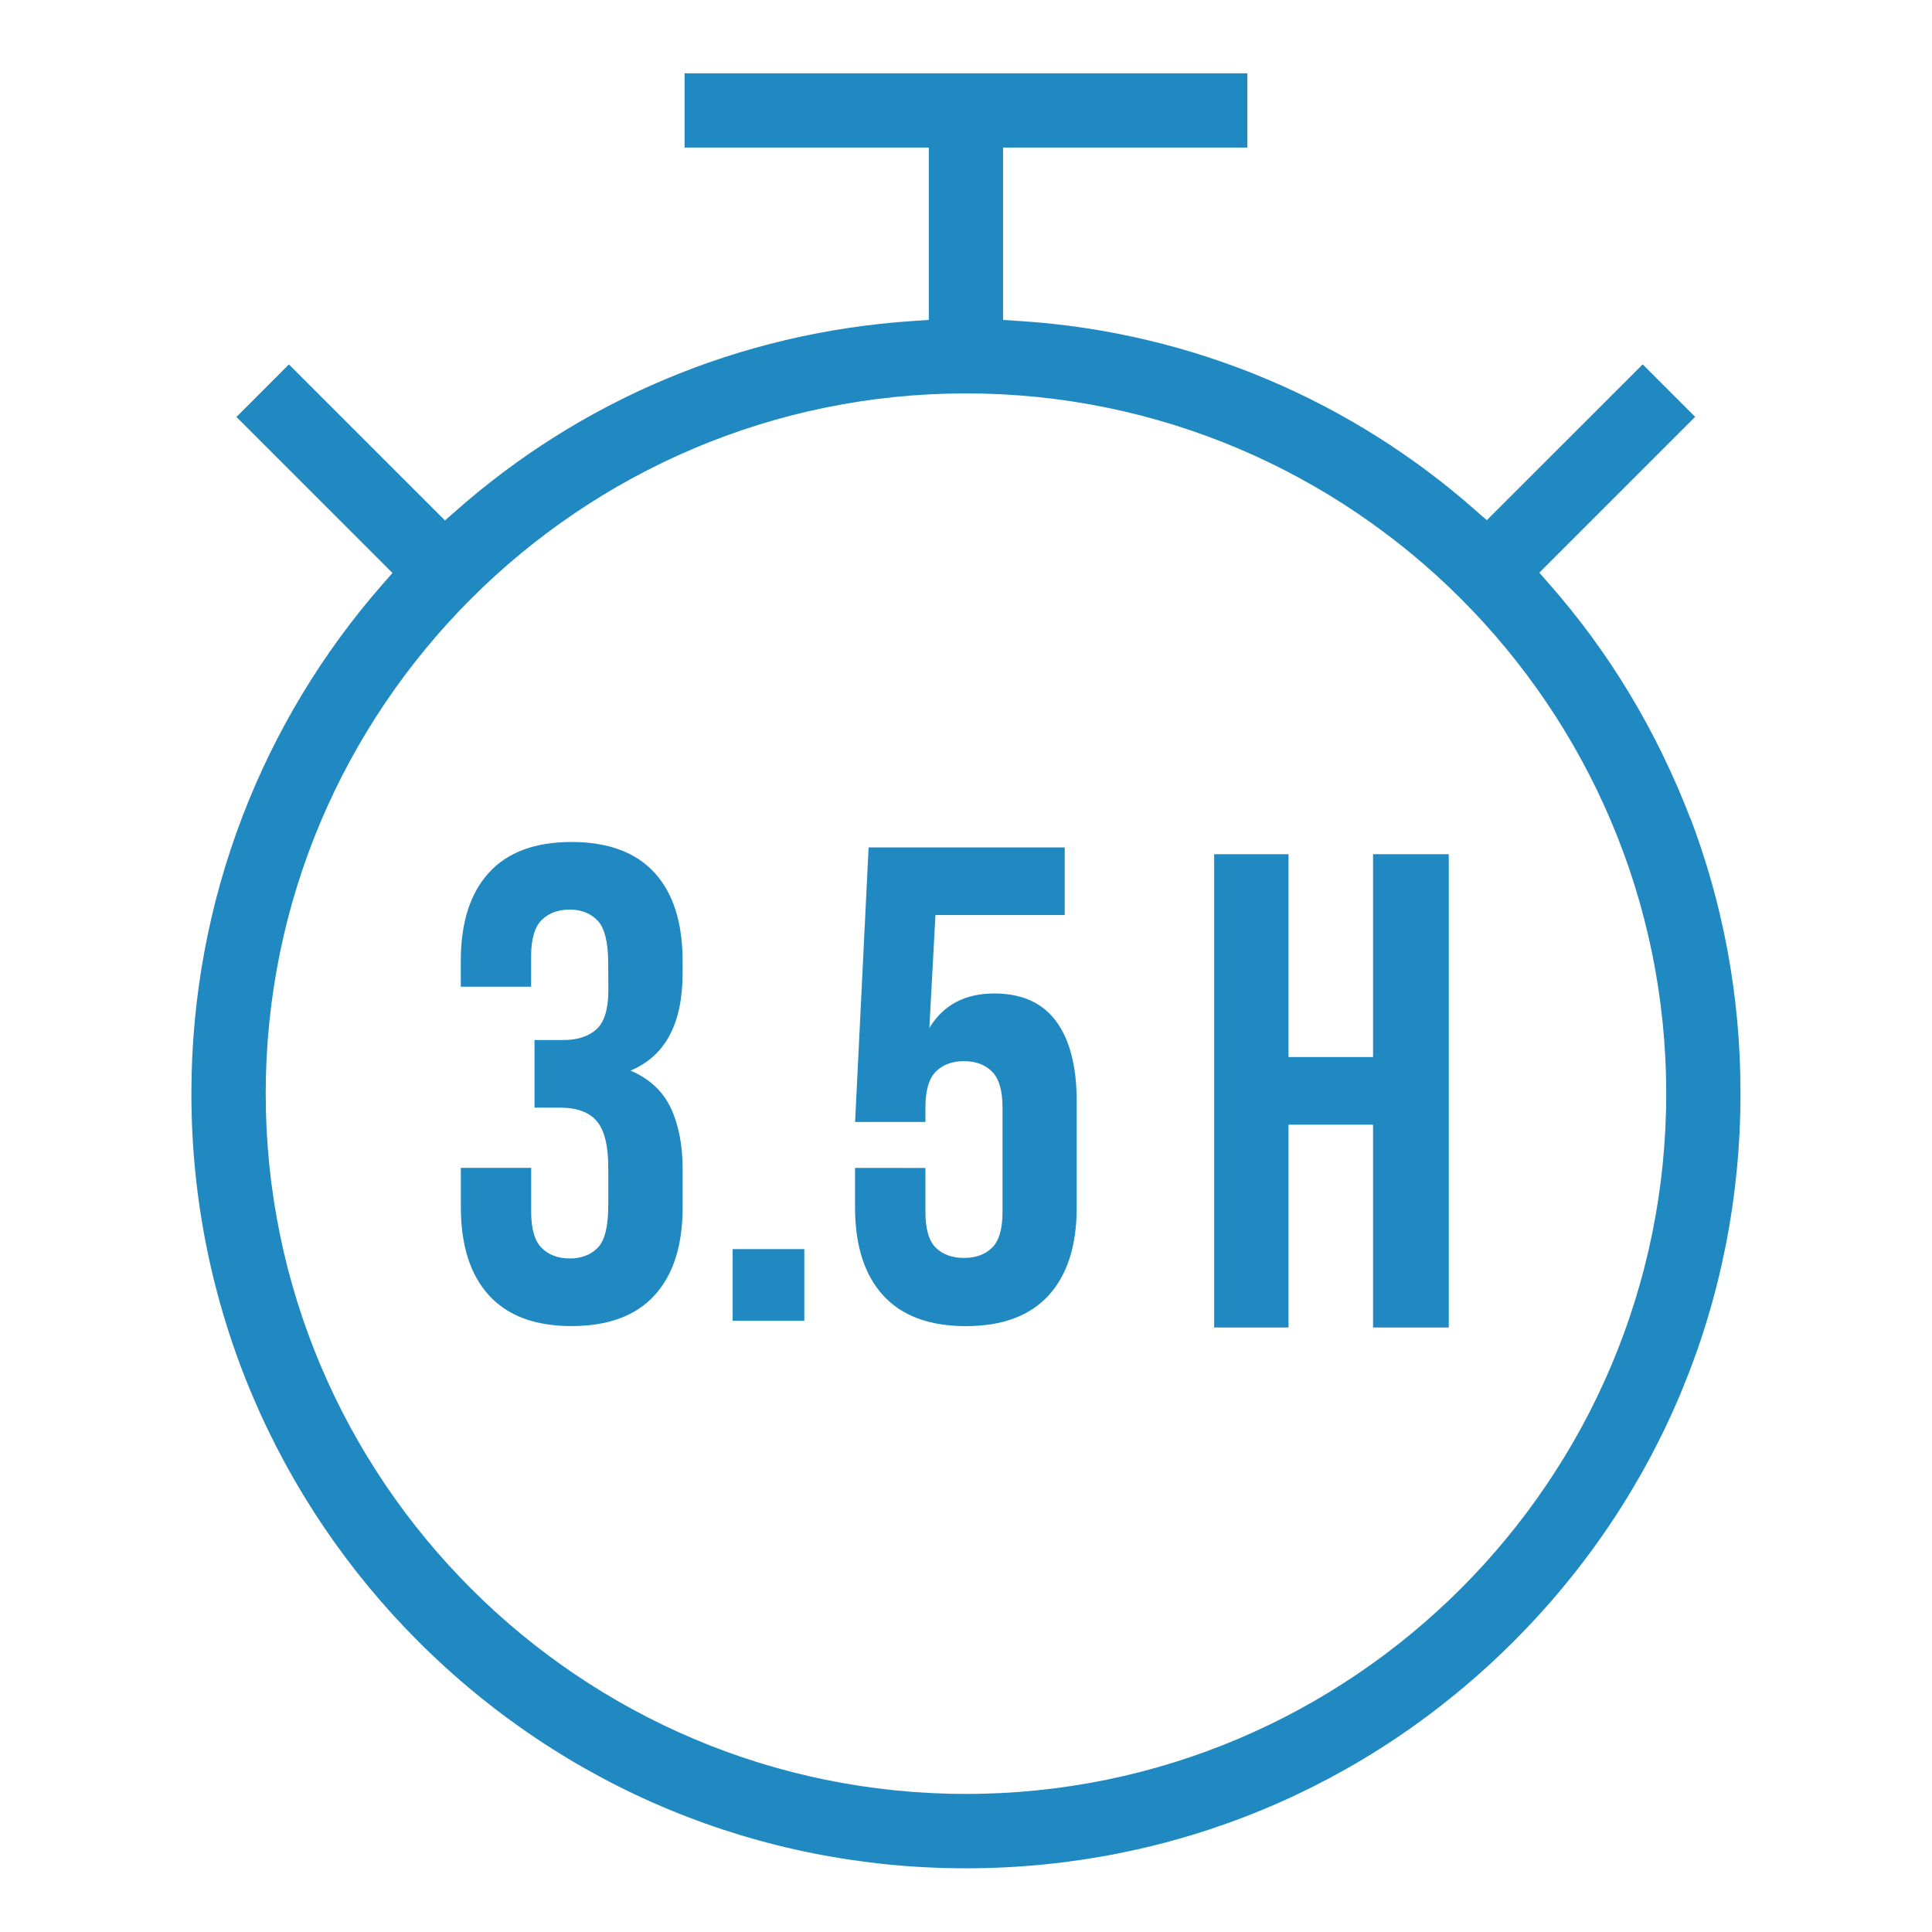
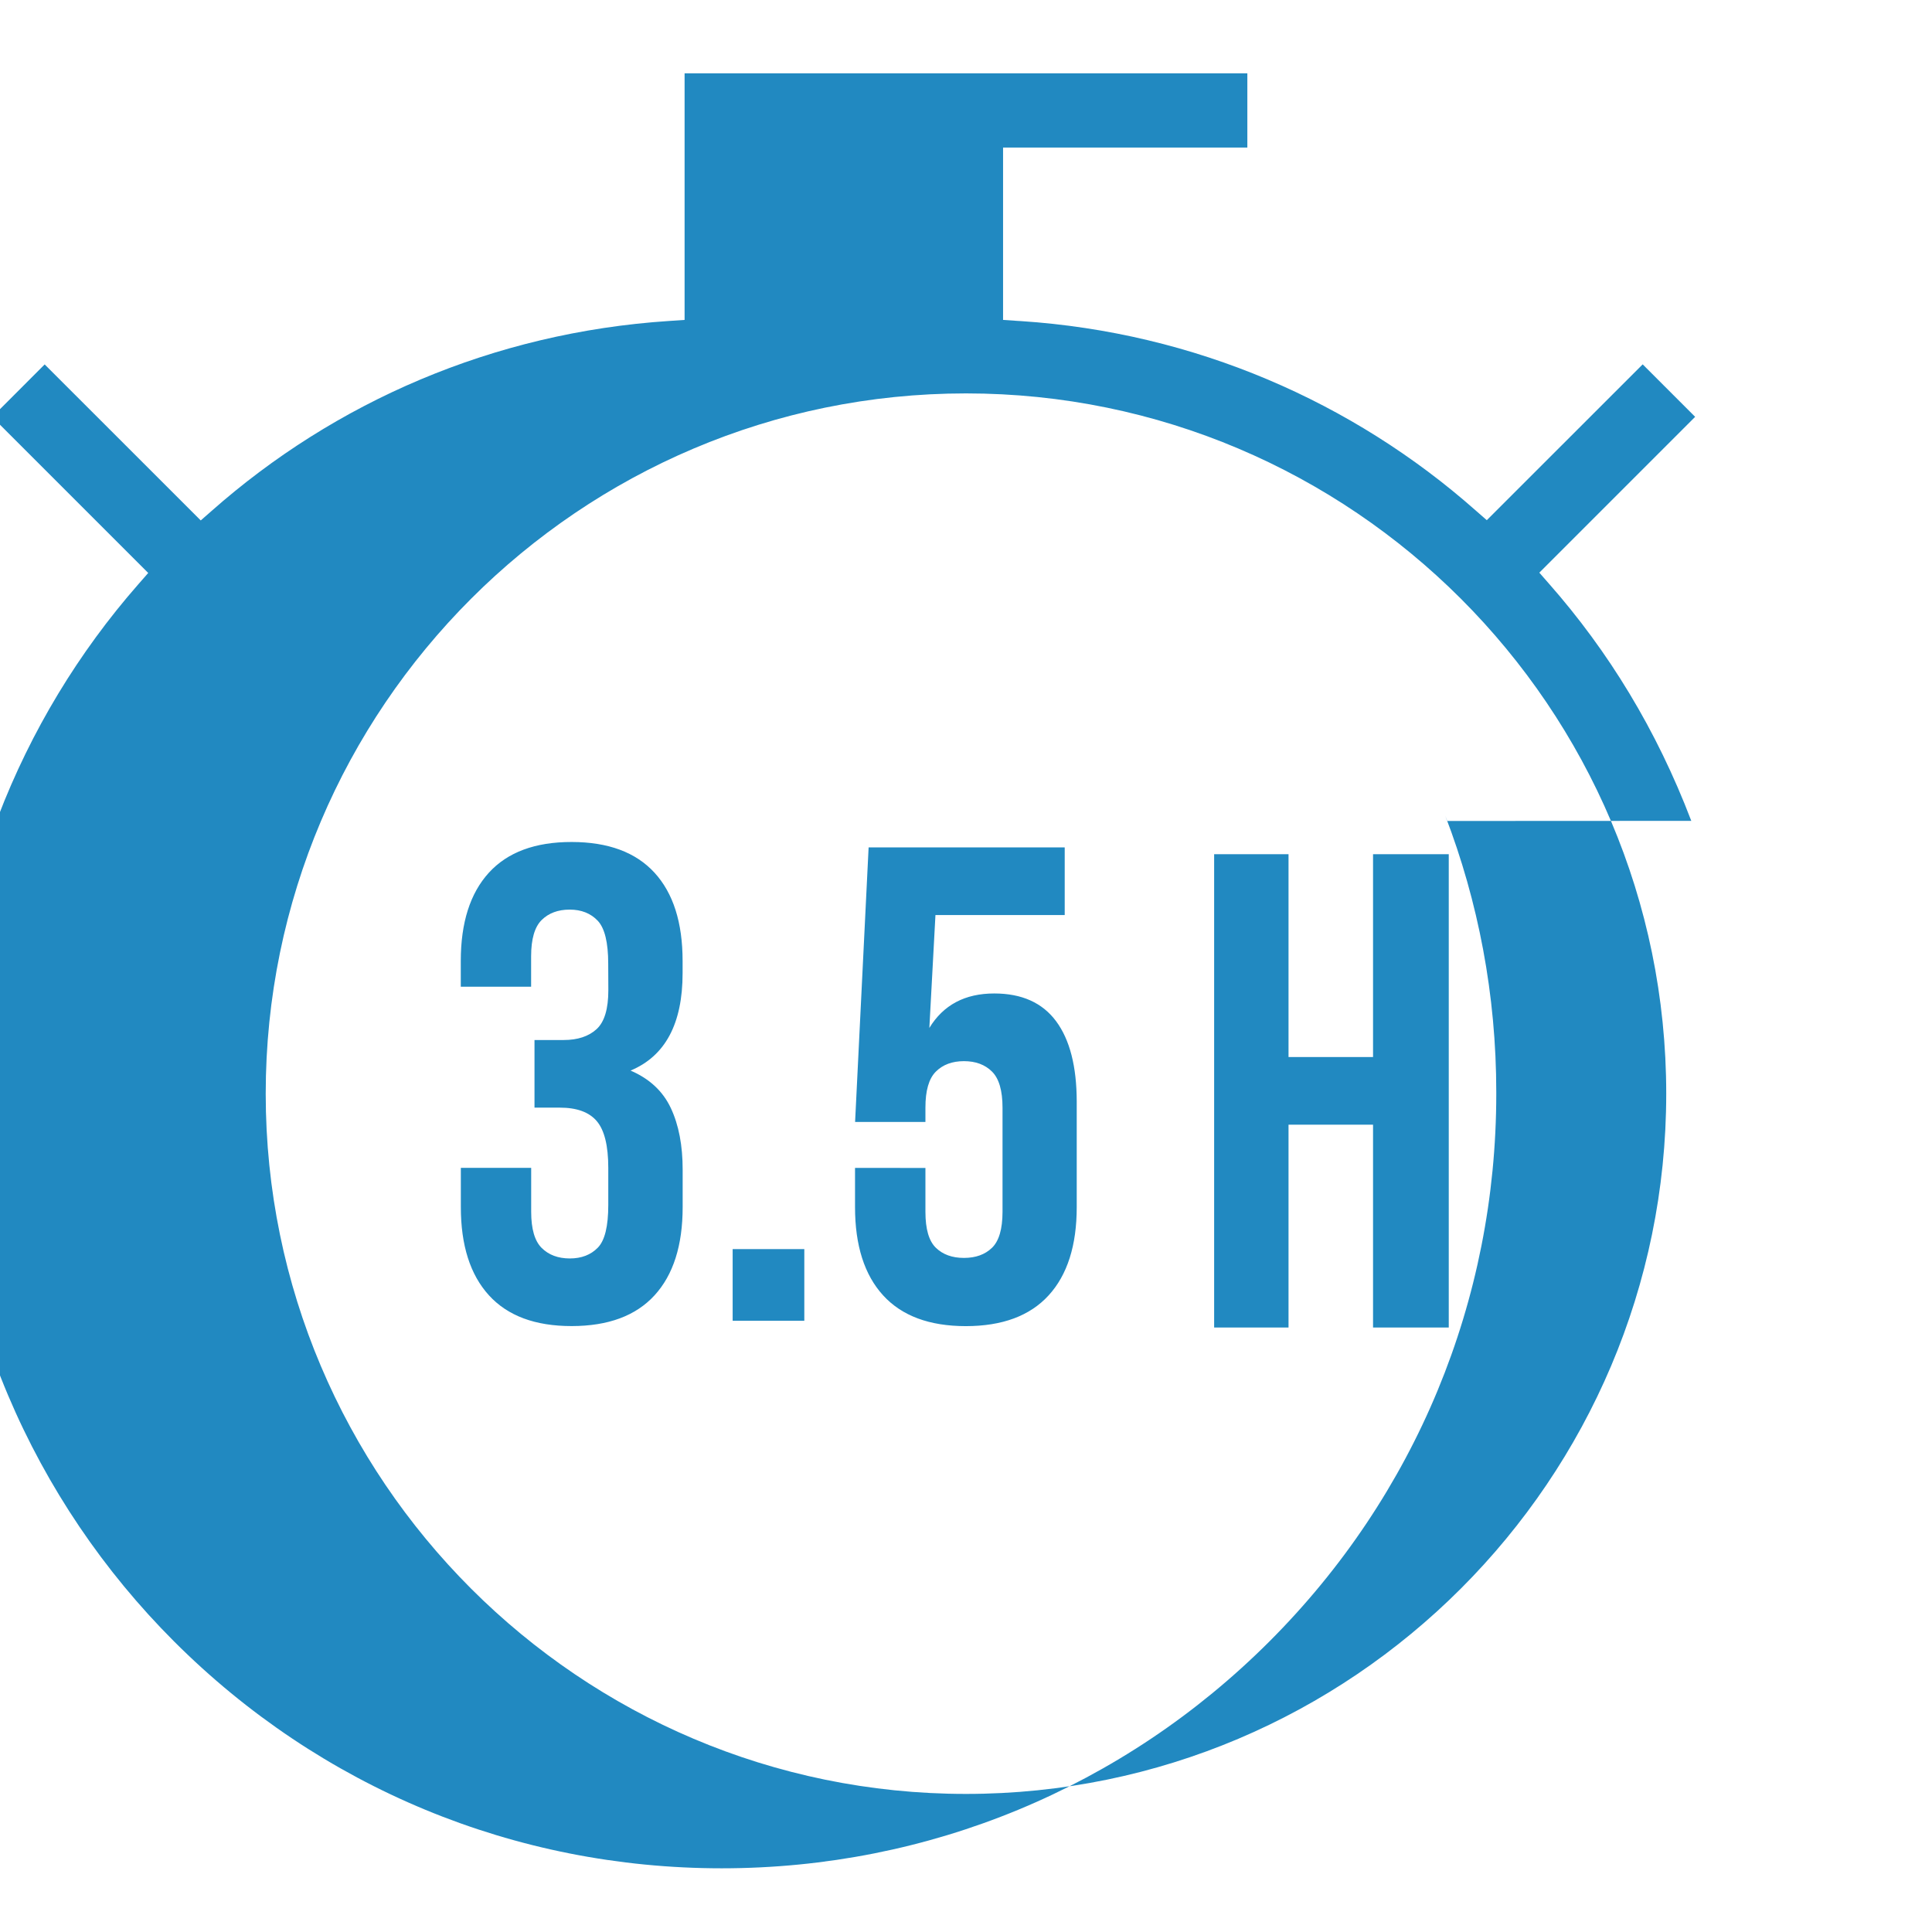
<svg xmlns="http://www.w3.org/2000/svg" id="SvgjsSvg1011" width="288" height="288" version="1.1">
  <defs id="SvgjsDefs1012" />
  <g id="SvgjsG1013">
    <svg viewBox="0 0 32 32" width="288" height="288">
-       <path d="M28.013 13.596c-0.576-1.51-1.371-2.809-2.361-3.933l0.012 0.014-0.168-0.192 2.581-2.581-0.869-0.869-2.582 2.581-0.192-0.168c-2.024-1.787-4.644-2.941-7.528-3.13l-0.038-0.002-0.254-0.017v-2.855h4.046v-1.23h-9.321v1.23h4.045v2.855l-0.254 0.017c-2.923 0.192-5.544 1.347-7.582 3.148l0.014-0.012-0.192 0.168-2.585-2.584-0.869 0.87 2.584 2.584-0.168 0.192c-1.964 2.242-3.162 5.198-3.162 8.434 0 3.542 1.436 6.749 3.757 9.070v0c2.423 2.423 5.645 3.759 9.072 3.759s6.648-1.334 9.071-3.757 3.758-5.646 3.758-9.073c0-0.007 0-0.015 0-0.023 0-1.615-0.299-3.16-0.845-4.582l0.030 0.088zM16 29.713c-6.396 0-11.599-5.203-11.599-11.598s5.204-11.599 11.599-11.599 11.598 5.203 11.598 11.598-5.203 11.599-11.598 11.599zM10.074 15.962q0-0.526-0.173-0.711c-0.116-0.123-0.271-0.185-0.465-0.185s-0.349 0.058-0.465 0.173-0.174 0.316-0.174 0.6v0.504h-1.165v-0.426q0-0.952 0.465-1.462t1.372-0.509 1.372 0.509 0.465 1.462v0.202q0 1.254-0.862 1.613 0.47 0.202 0.667 0.621t0.196 1.024v0.616q0 0.952-0.465 1.461t-1.372 0.51-1.372-0.51-0.465-1.461v-0.65h1.165v0.728q0 0.426 0.174 0.599t0.465 0.174c0.194 0 0.349-0.060 0.465-0.179s0.173-0.355 0.173-0.706v-0.616q0-0.548-0.19-0.773t-0.616-0.224h-0.416v-1.12h0.483q0.347 0 0.544-0.179t0.196-0.65zM13.322 20.689v1.187h-1.187v-1.187zM15.328 19.345v0.728q0 0.426 0.173 0.594t0.465 0.168 0.465-0.168 0.174-0.594v-1.725q0-0.426-0.174-0.599t-0.465-0.173-0.465 0.173-0.173 0.599v0.235h-1.165l0.224-4.547h3.248v1.12h-2.141l-0.101 1.87q0.347-0.571 1.075-0.571 0.683 0 1.024 0.459t0.342 1.333v1.747q0 0.952-0.465 1.461t-1.37 0.51q-0.907 0-1.372-0.51t-0.465-1.461v-0.65zM21.342 21.988h-1.232v-7.84h1.232v3.36h1.4v-3.36h1.254v7.84h-1.254v-3.36h-1.4z" fill="#2189c1" class="color000 svgShape" />
+       <path d="M28.013 13.596c-0.576-1.51-1.371-2.809-2.361-3.933l0.012 0.014-0.168-0.192 2.581-2.581-0.869-0.869-2.582 2.581-0.192-0.168c-2.024-1.787-4.644-2.941-7.528-3.13l-0.038-0.002-0.254-0.017v-2.855h4.046v-1.23h-9.321v1.23v2.855l-0.254 0.017c-2.923 0.192-5.544 1.347-7.582 3.148l0.014-0.012-0.192 0.168-2.585-2.584-0.869 0.87 2.584 2.584-0.168 0.192c-1.964 2.242-3.162 5.198-3.162 8.434 0 3.542 1.436 6.749 3.757 9.070v0c2.423 2.423 5.645 3.759 9.072 3.759s6.648-1.334 9.071-3.757 3.758-5.646 3.758-9.073c0-0.007 0-0.015 0-0.023 0-1.615-0.299-3.16-0.845-4.582l0.030 0.088zM16 29.713c-6.396 0-11.599-5.203-11.599-11.598s5.204-11.599 11.599-11.599 11.598 5.203 11.598 11.598-5.203 11.599-11.598 11.599zM10.074 15.962q0-0.526-0.173-0.711c-0.116-0.123-0.271-0.185-0.465-0.185s-0.349 0.058-0.465 0.173-0.174 0.316-0.174 0.6v0.504h-1.165v-0.426q0-0.952 0.465-1.462t1.372-0.509 1.372 0.509 0.465 1.462v0.202q0 1.254-0.862 1.613 0.47 0.202 0.667 0.621t0.196 1.024v0.616q0 0.952-0.465 1.461t-1.372 0.51-1.372-0.51-0.465-1.461v-0.65h1.165v0.728q0 0.426 0.174 0.599t0.465 0.174c0.194 0 0.349-0.060 0.465-0.179s0.173-0.355 0.173-0.706v-0.616q0-0.548-0.19-0.773t-0.616-0.224h-0.416v-1.12h0.483q0.347 0 0.544-0.179t0.196-0.65zM13.322 20.689v1.187h-1.187v-1.187zM15.328 19.345v0.728q0 0.426 0.173 0.594t0.465 0.168 0.465-0.168 0.174-0.594v-1.725q0-0.426-0.174-0.599t-0.465-0.173-0.465 0.173-0.173 0.599v0.235h-1.165l0.224-4.547h3.248v1.12h-2.141l-0.101 1.87q0.347-0.571 1.075-0.571 0.683 0 1.024 0.459t0.342 1.333v1.747q0 0.952-0.465 1.461t-1.37 0.51q-0.907 0-1.372-0.51t-0.465-1.461v-0.65zM21.342 21.988h-1.232v-7.84h1.232v3.36h1.4v-3.36h1.254v7.84h-1.254v-3.36h-1.4z" fill="#2189c1" class="color000 svgShape" />
    </svg>
  </g>
</svg>